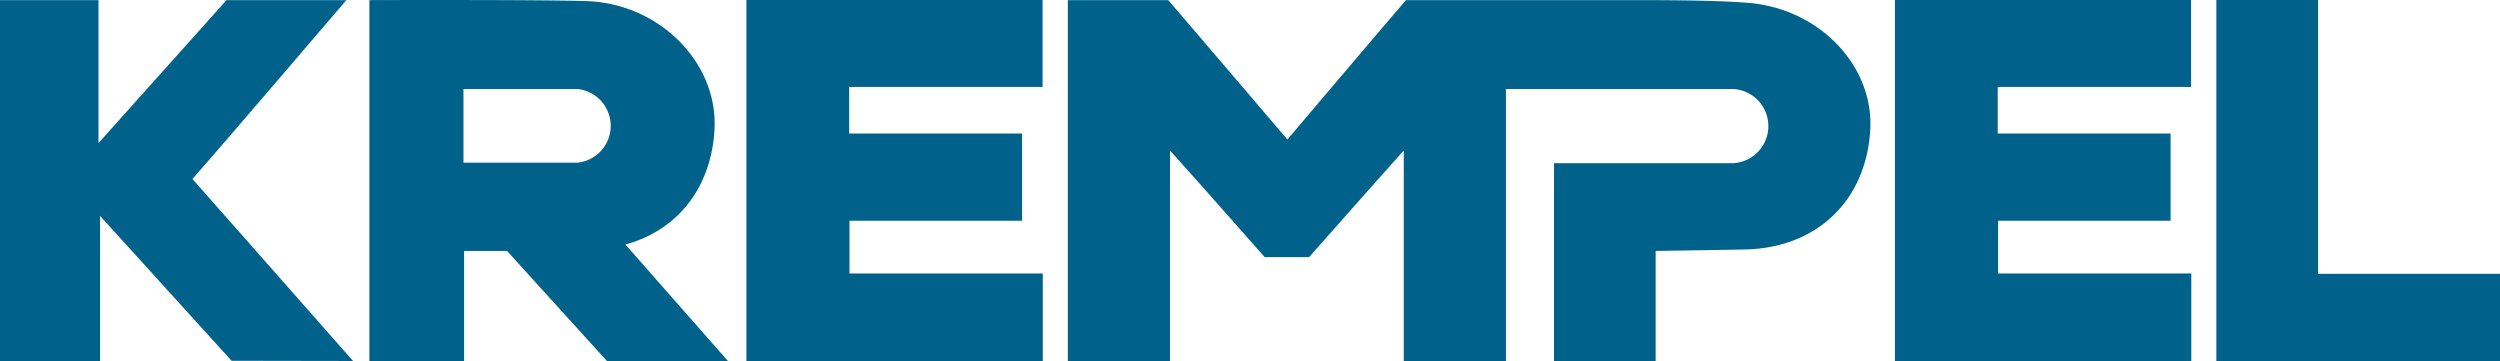
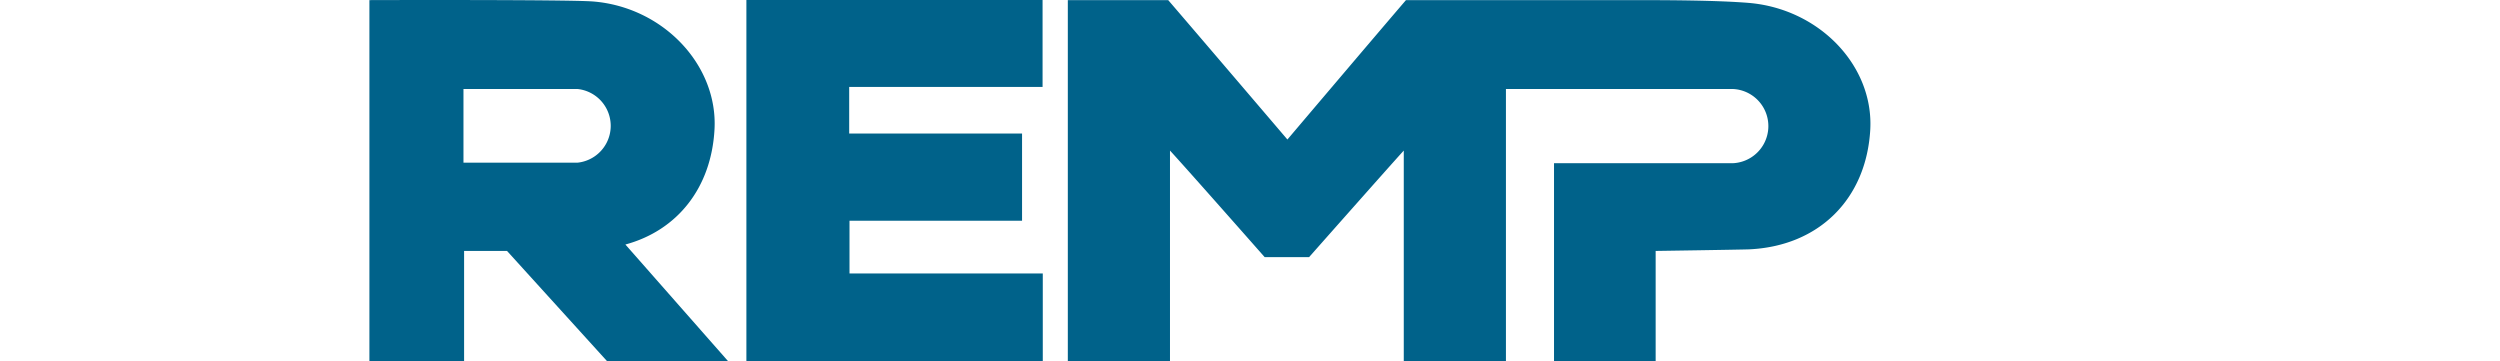
<svg xmlns="http://www.w3.org/2000/svg" viewBox="0 0 237.61 34.31">
  <defs>
    <style>.cls-1{fill:#00628a;}</style>
  </defs>
  <polygon class="cls-1" points="80.74 25.99 80.74 20.98 97.14 20.98 97.14 12.69 80.71 12.69 80.71 8.26 99.09 8.26 99.09 0 70.94 0 70.94 34.31 99.11 34.31 99.11 25.99 80.74 25.99" />
-   <polygon class="cls-1" points="189.9 25.99 189.9 20.98 206.3 20.98 206.3 12.69 189.87 12.69 189.87 8.26 208.25 8.26 208.25 0 180.1 0 180.1 34.31 208.27 34.31 208.27 25.99 189.9 25.99" />
-   <polygon class="cls-1" points="220.32 26.02 220.32 0 210.65 0 210.65 34.31 237.61 34.31 237.61 26.02 220.32 26.02" />
-   <path class="cls-1" d="M34.2,34.79,18.93,17.49c2.6-2.93,14.63-17,14.63-17H22.17S10.28,13.78,10,14.08V.49H.64v34.3h9.51V21l12.5,13.77Z" transform="translate(-0.64 -0.48)" />
  <path class="cls-1" d="M60.08,23.72c4.94-1.34,8.17-5.39,8.47-10.95C68.88,6.67,63.68,1.15,57,.62,54.52.43,35.75.49,35.75.49v34.3h9V24.33l4.08,0,9.53,10.5H69.86Zm-4.52-7.78-.08,0H44.69v-7H55.54a3.52,3.52,0,0,1,0,7Z" transform="translate(-0.64 -0.48)" />
  <path class="cls-1" d="M166.78.75c-3-.24-7.65-.26-10.85-.26H134.27C131.14,4.14,123,13.74,123,13.74S114.69,4,111.67.49h-9.54V34.79h9.71v-20c1.51,1.63,9,10.13,9,10.13h4.22s7.48-8.46,9-10.13v20h9.71V8.94c5.88,0,20.8,0,21.49,0h.11a3.53,3.53,0,0,1,0,7.05H148.34V34.79H158V24.33s8.05-.12,8.85-.15c6.65-.29,11.19-4.77,11.55-11.42C178.71,6.67,173.5,1.28,166.78.75Z" transform="translate(-0.64 -0.48)" />
</svg>